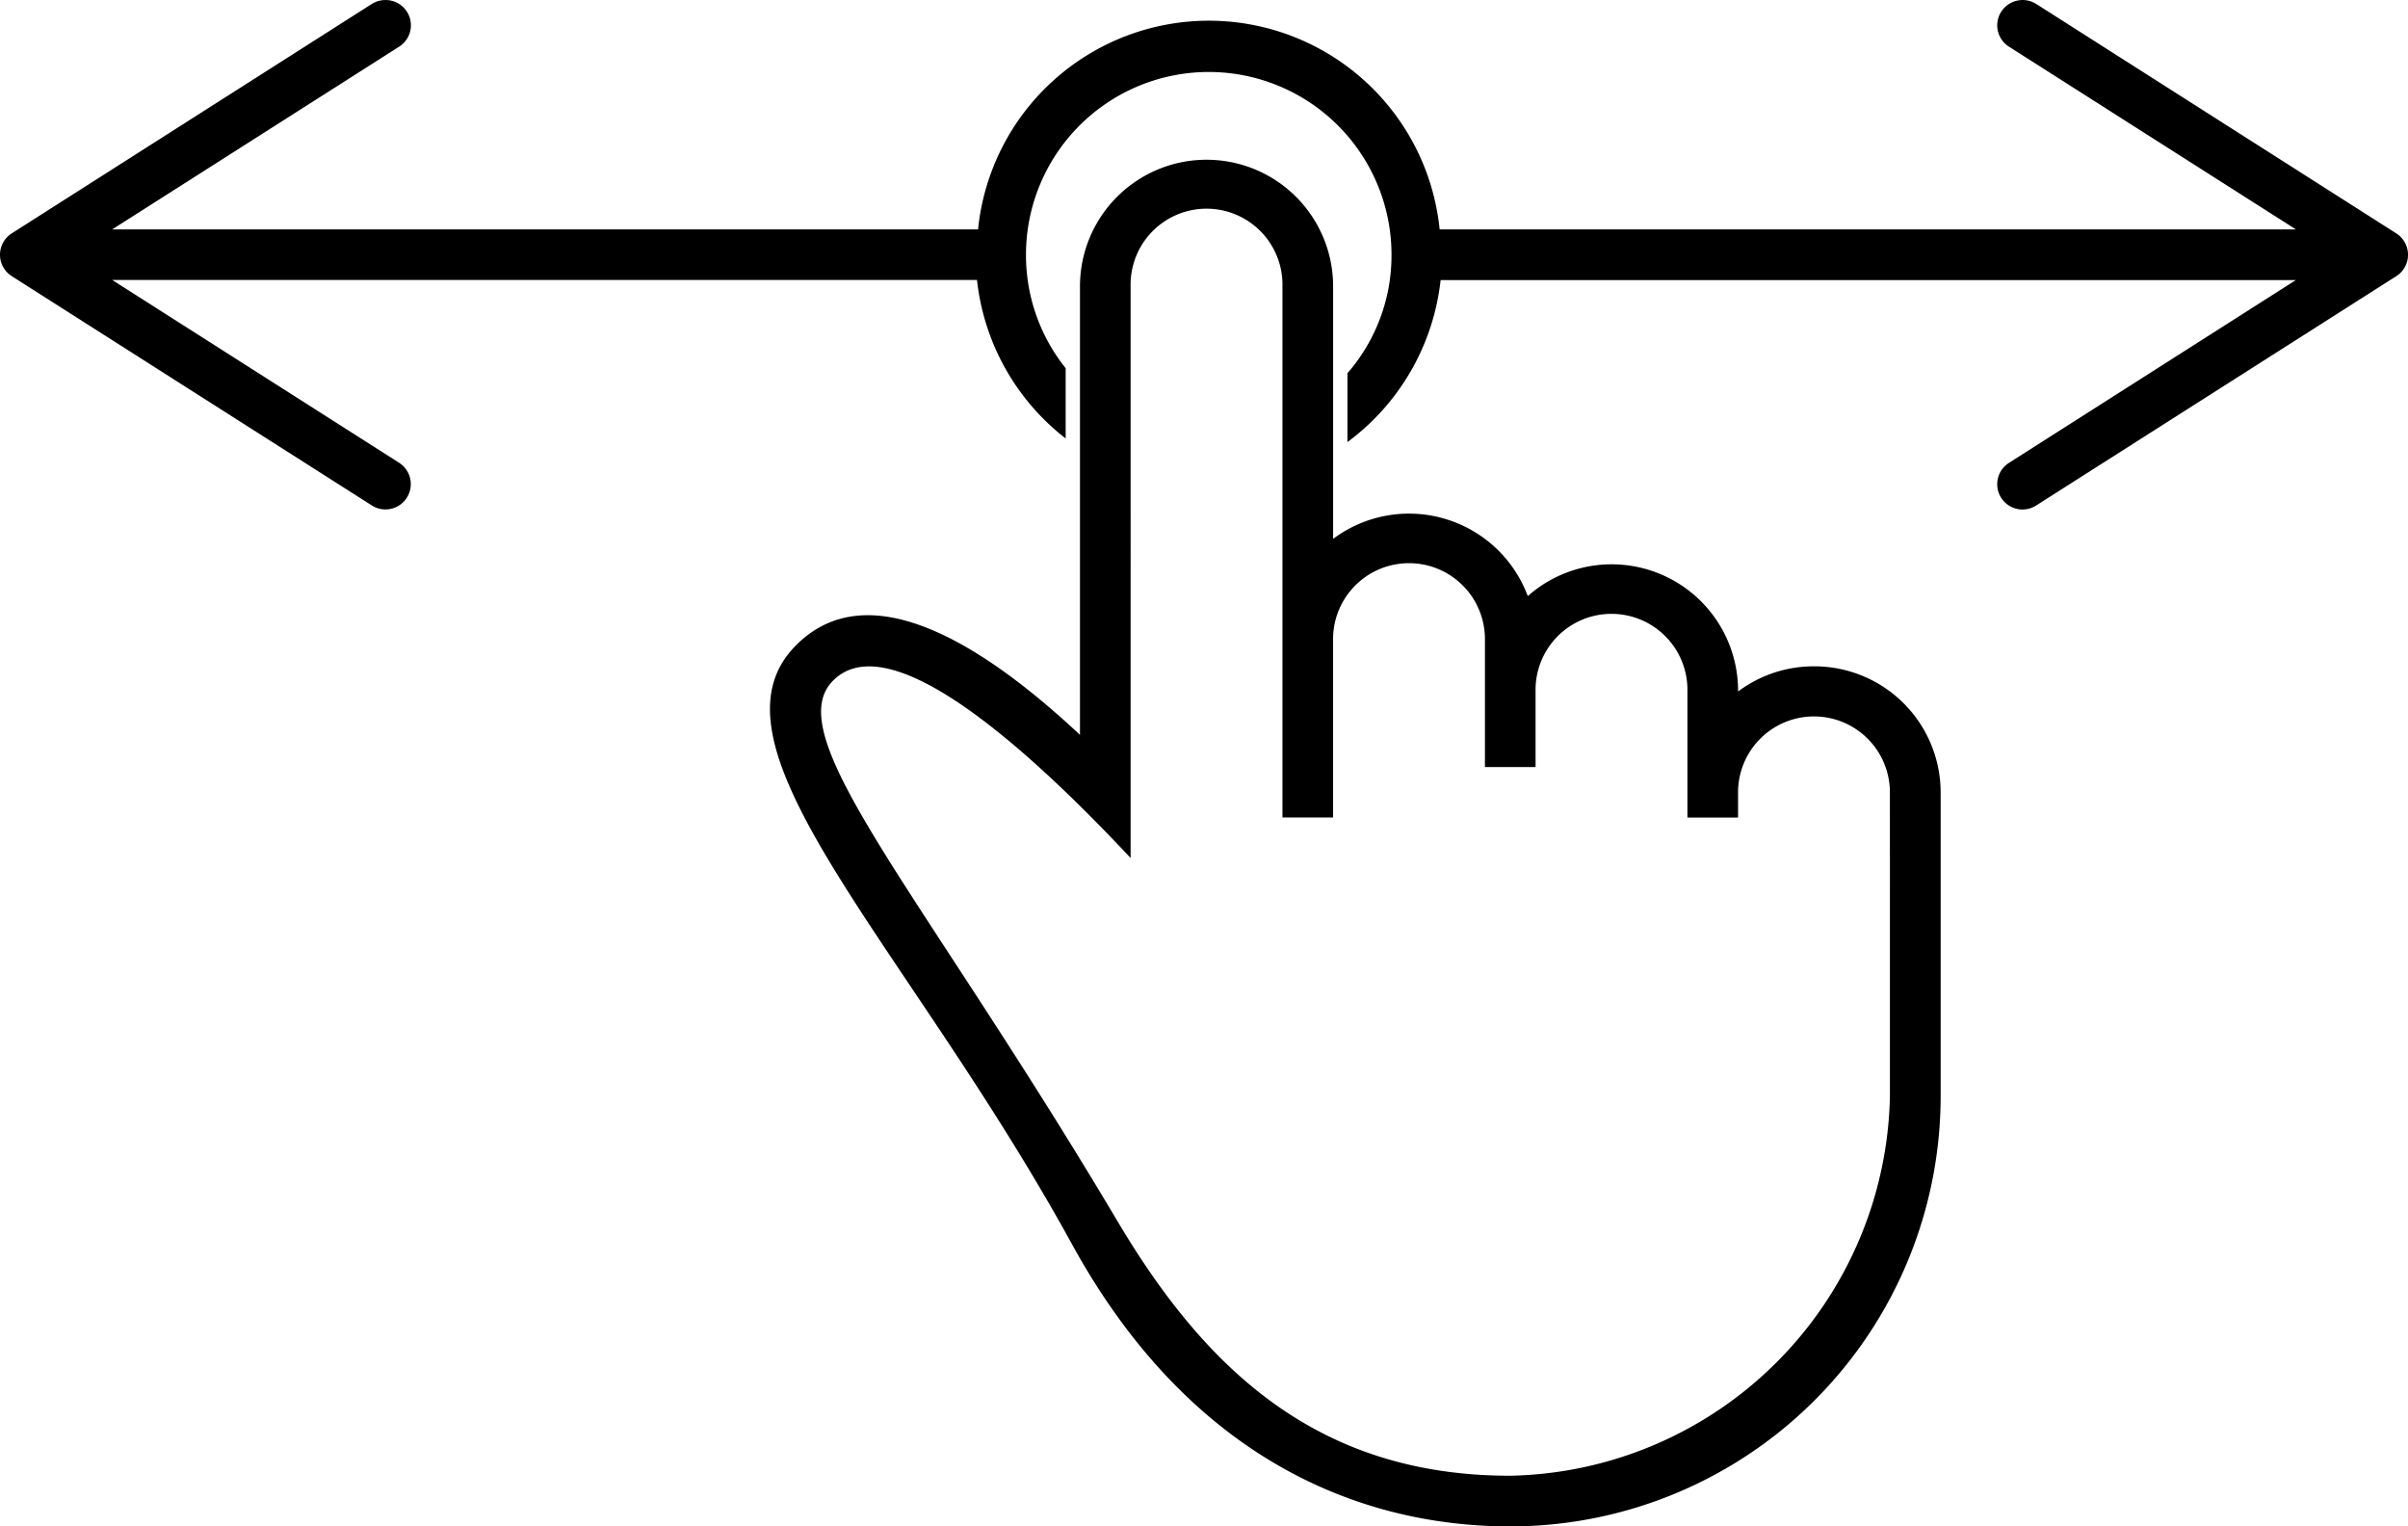
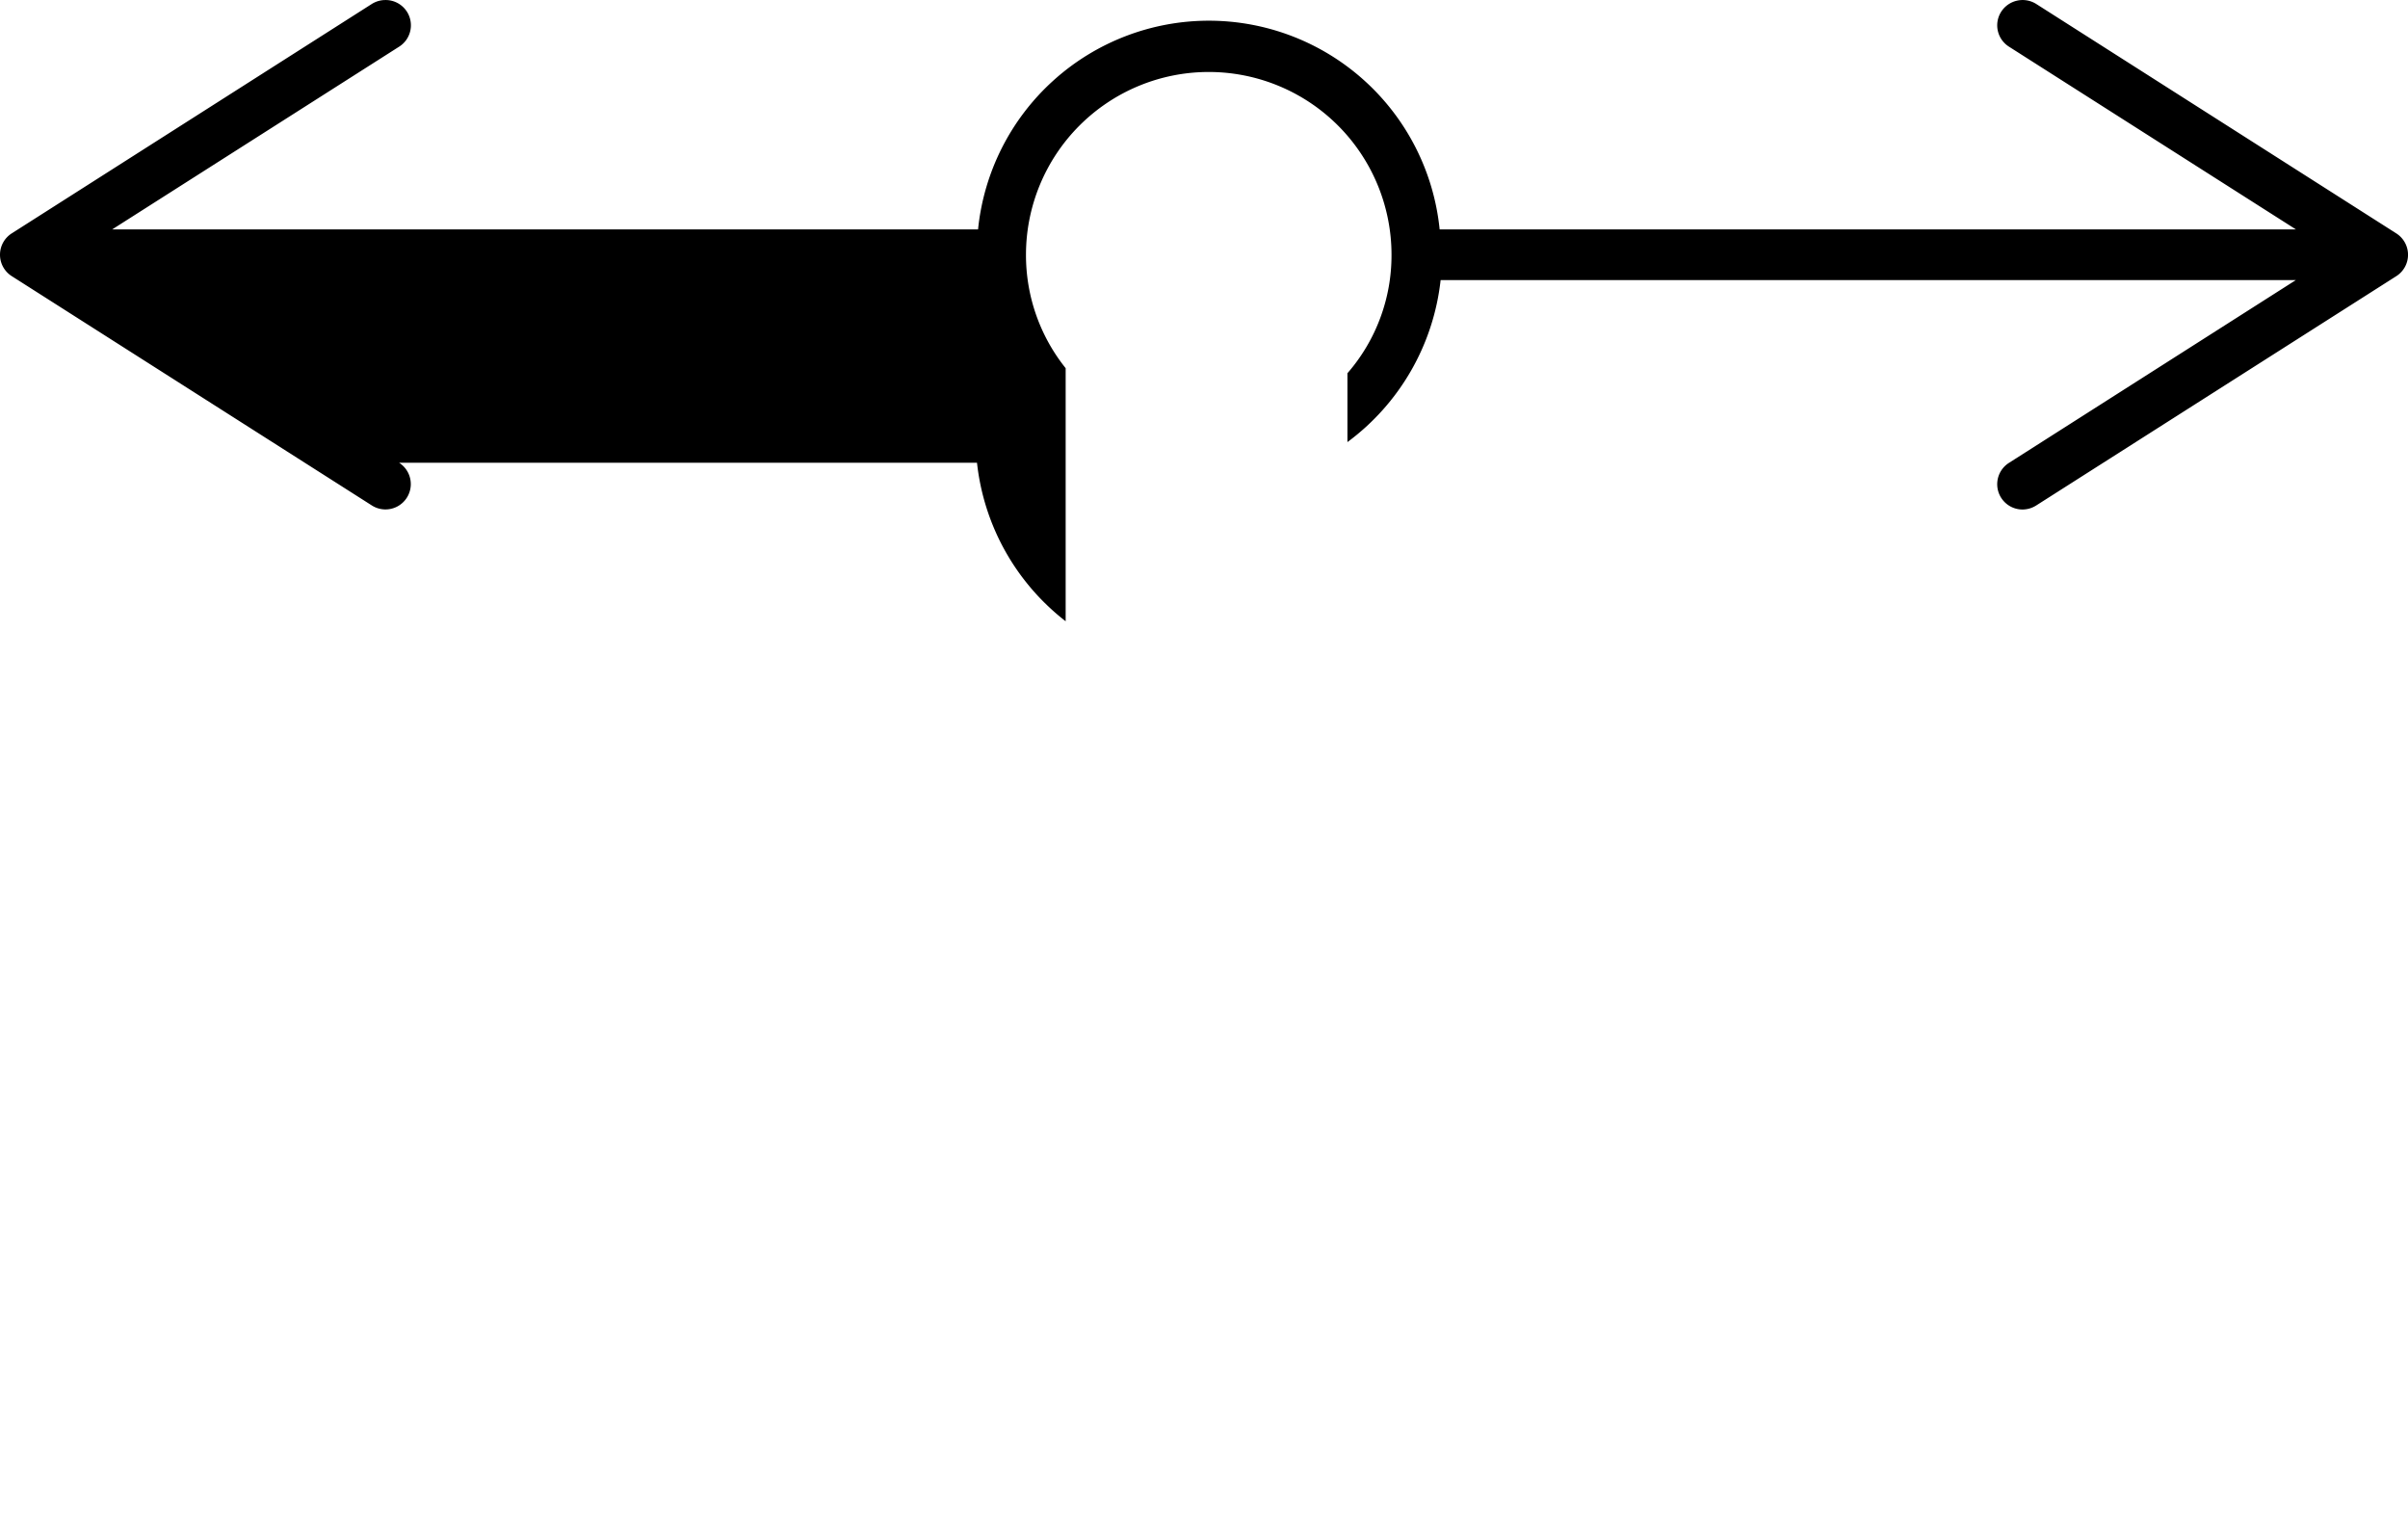
<svg xmlns="http://www.w3.org/2000/svg" width="78.895" height="50" viewBox="0 0 78.895 50">
  <defs>
    <clipPath id="clip-path">
      <rect id="Rectangle_1036" data-name="Rectangle 1036" width="78.895" height="50" fill="none" />
    </clipPath>
  </defs>
  <g id="Group_1601" data-name="Group 1601" transform="translate(0 0)">
    <g id="Group_1600" data-name="Group 1600" transform="translate(0 0)" clip-path="url(#clip-path)">
-       <path id="Path_1367" data-name="Path 1367" d="M42.871,18.4a4.138,4.138,0,0,0-2.486.824V19.2a4.143,4.143,0,0,0-6.89-3.1,4.153,4.153,0,0,0-6.378-1.875V5.953a4.147,4.147,0,1,0-8.294,0V20.645c-3.243-3.033-6.943-5.3-9.3-2.937-3.3,3.3,3.624,9.764,9.039,19.623,3.749,6.832,9.2,9.243,14.36,9.243a14.1,14.1,0,0,0,14.1-14.1V22.549A4.137,4.137,0,0,0,42.871,18.4m2.489,7.854v6.221A12.689,12.689,0,0,1,32.918,44.914c-6.233,0-9.933-3.4-12.855-8.32C13.574,25.675,8.928,20.68,10.733,18.869c1.84-1.851,6.334,2.163,9.749,5.81V5.947a2.488,2.488,0,1,1,4.975,0V23.352h1.659V17.559a2.488,2.488,0,1,1,4.975,0V21.7h1.659V19.219a2.488,2.488,0,1,1,4.975,0v4.134h1.659v-.824a2.487,2.487,0,1,1,4.975,0Z" transform="translate(16.561 3.427)" />
-       <path id="Path_1368" data-name="Path 1368" d="M78.511,7.644,66.713.128a.835.835,0,0,0-1.147.256.827.827,0,0,0,.256,1.144l9.4,5.985H47.168a7.6,7.6,0,0,0-15.123,0H3.677l9.4-5.985A.828.828,0,0,0,12.628,0a.837.837,0,0,0-.445.128L.384,7.644a.83.83,0,0,0,0,1.4l11.8,7.513a.829.829,0,1,0,.891-1.4l-9.4-5.988H32.01a7.608,7.608,0,0,0,2.905,5.193V12.06a5.922,5.922,0,0,1-1.3-3.715,5.988,5.988,0,0,1,11.976,0,5.877,5.877,0,0,1-1.444,3.88v2.256A7.639,7.639,0,0,0,47.2,9.173H75.222l-9.4,5.988a.828.828,0,0,0,.445,1.528.841.841,0,0,0,.445-.131l11.8-7.513a.83.83,0,0,0,0-1.4" transform="translate(0 0.001)" />
+       <path id="Path_1368" data-name="Path 1368" d="M78.511,7.644,66.713.128a.835.835,0,0,0-1.147.256.827.827,0,0,0,.256,1.144l9.4,5.985H47.168a7.6,7.6,0,0,0-15.123,0H3.677l9.4-5.985A.828.828,0,0,0,12.628,0a.837.837,0,0,0-.445.128L.384,7.644a.83.83,0,0,0,0,1.4l11.8,7.513a.829.829,0,1,0,.891-1.4H32.01a7.608,7.608,0,0,0,2.905,5.193V12.06a5.922,5.922,0,0,1-1.3-3.715,5.988,5.988,0,0,1,11.976,0,5.877,5.877,0,0,1-1.444,3.88v2.256A7.639,7.639,0,0,0,47.2,9.173H75.222l-9.4,5.988a.828.828,0,0,0,.445,1.528.841.841,0,0,0,.445-.131l11.8-7.513a.83.83,0,0,0,0-1.4" transform="translate(0 0.001)" />
    </g>
  </g>
</svg>